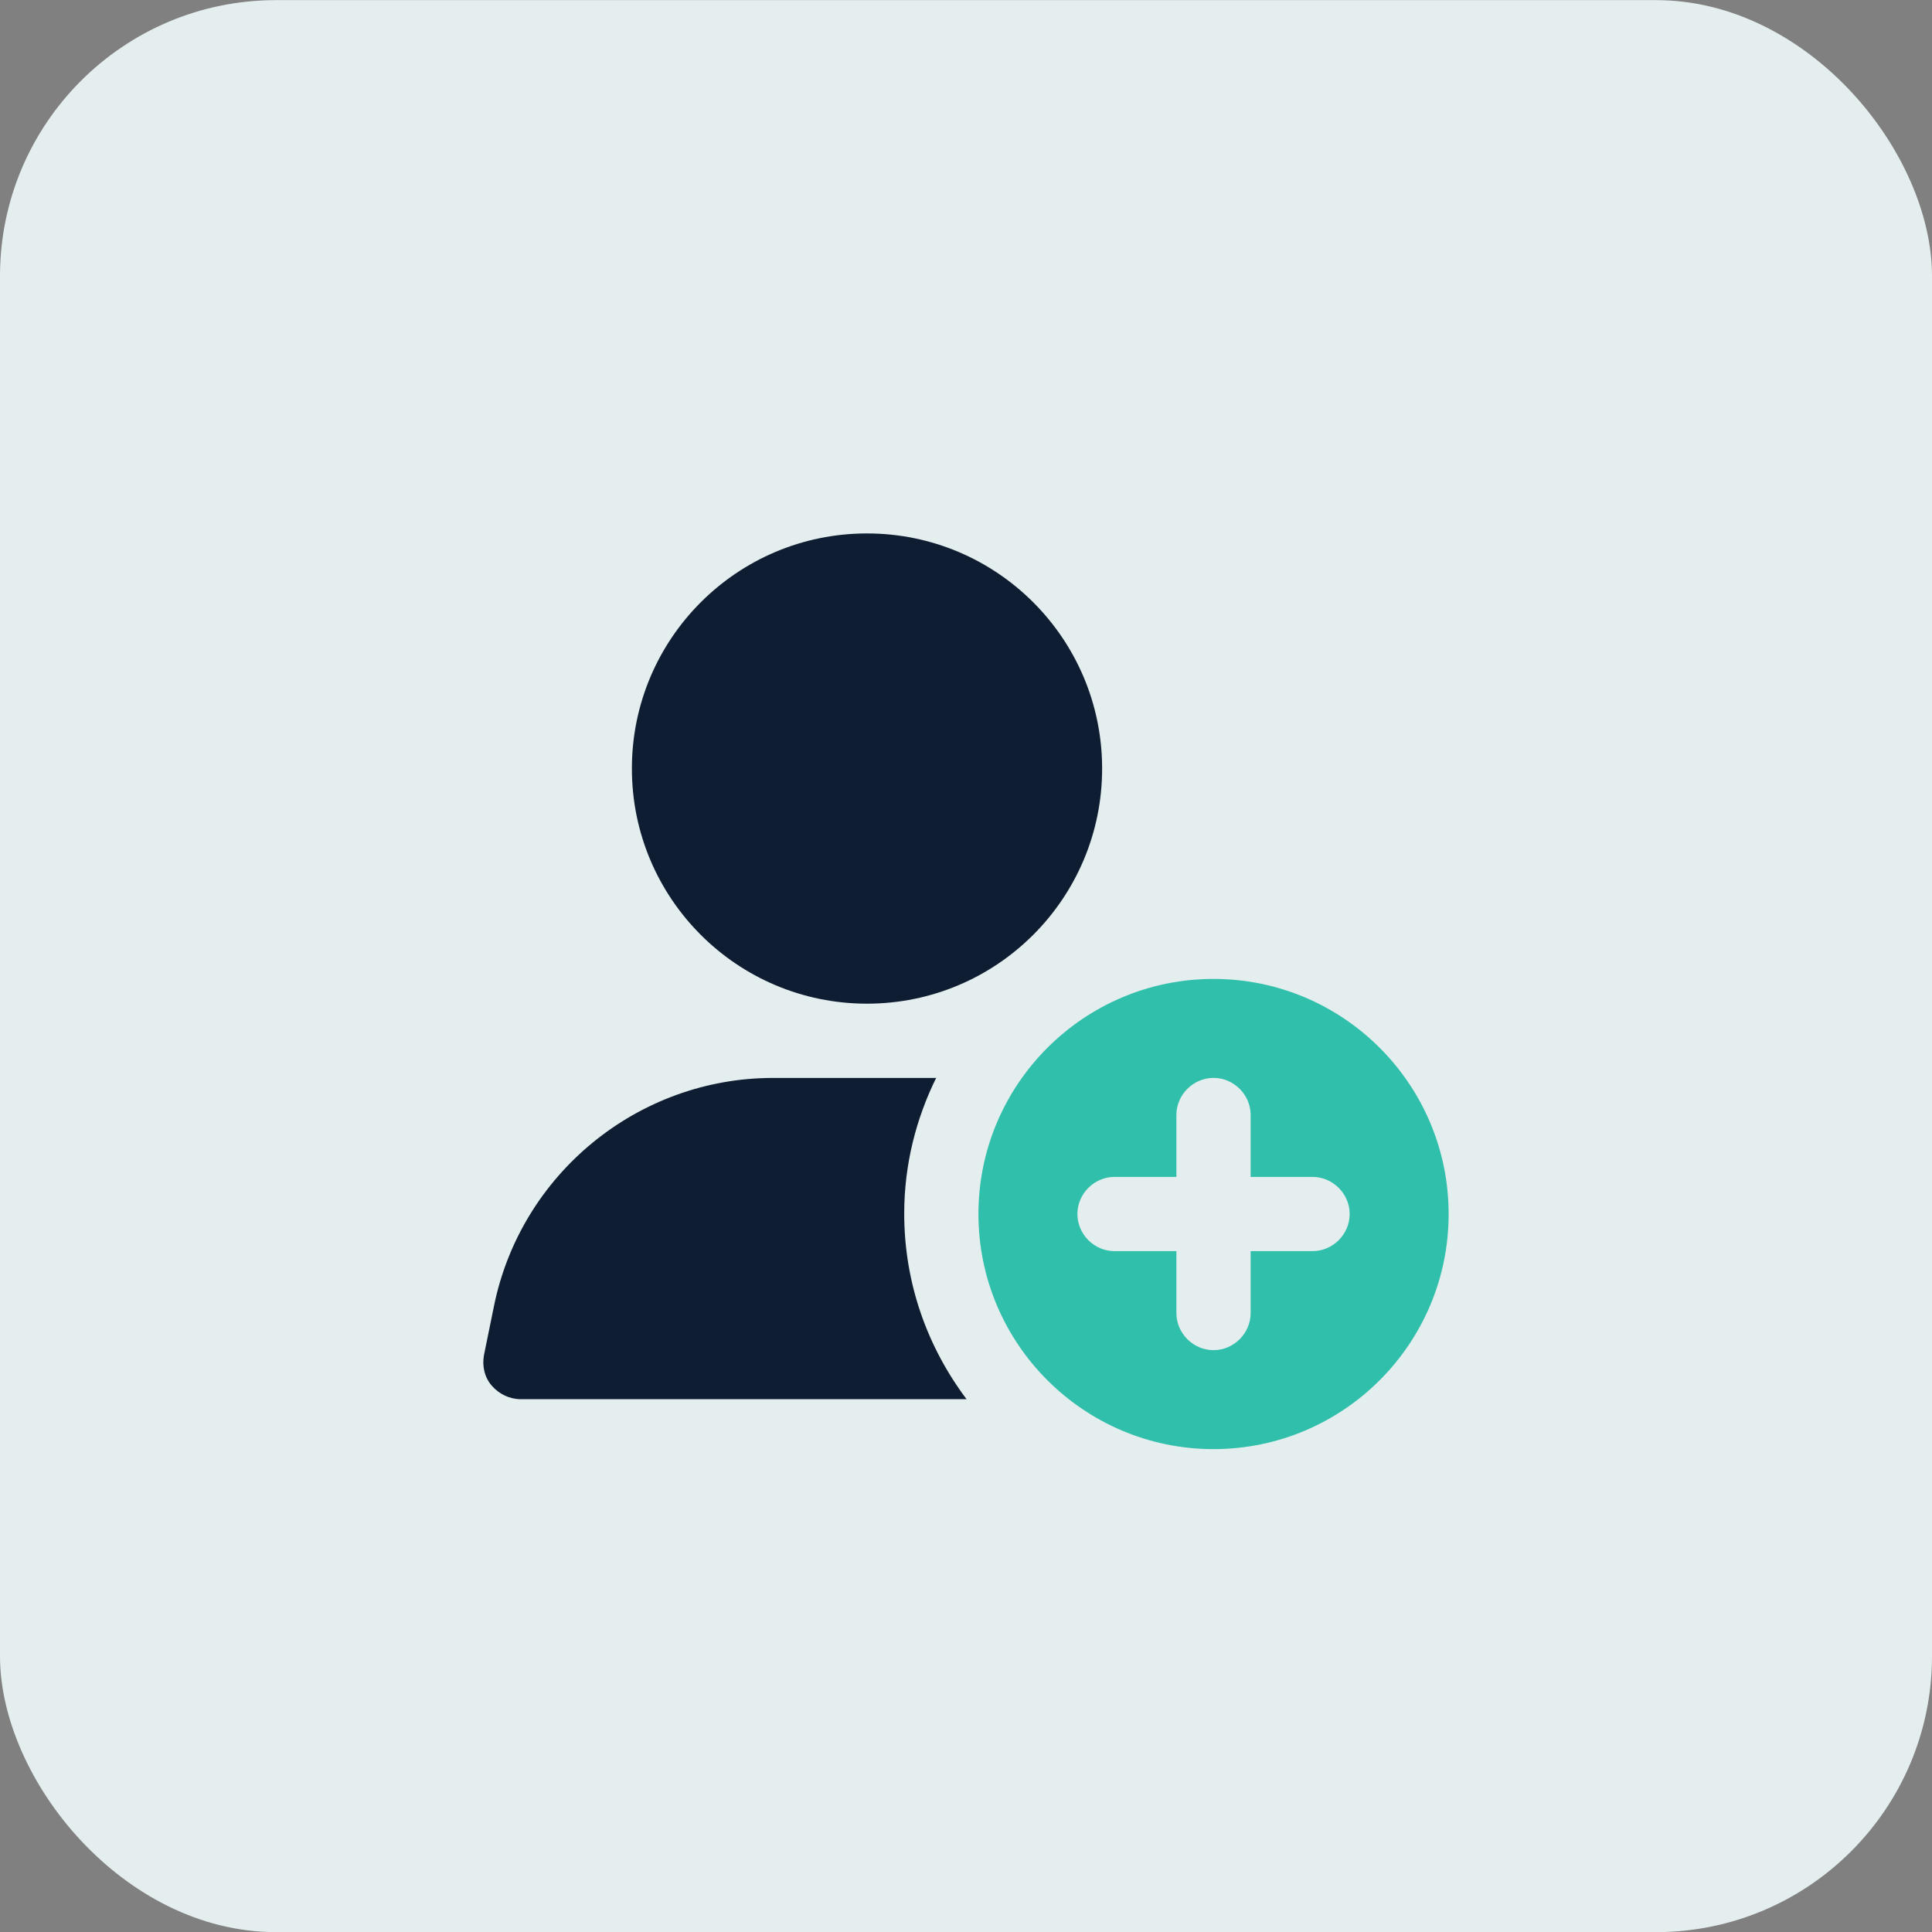
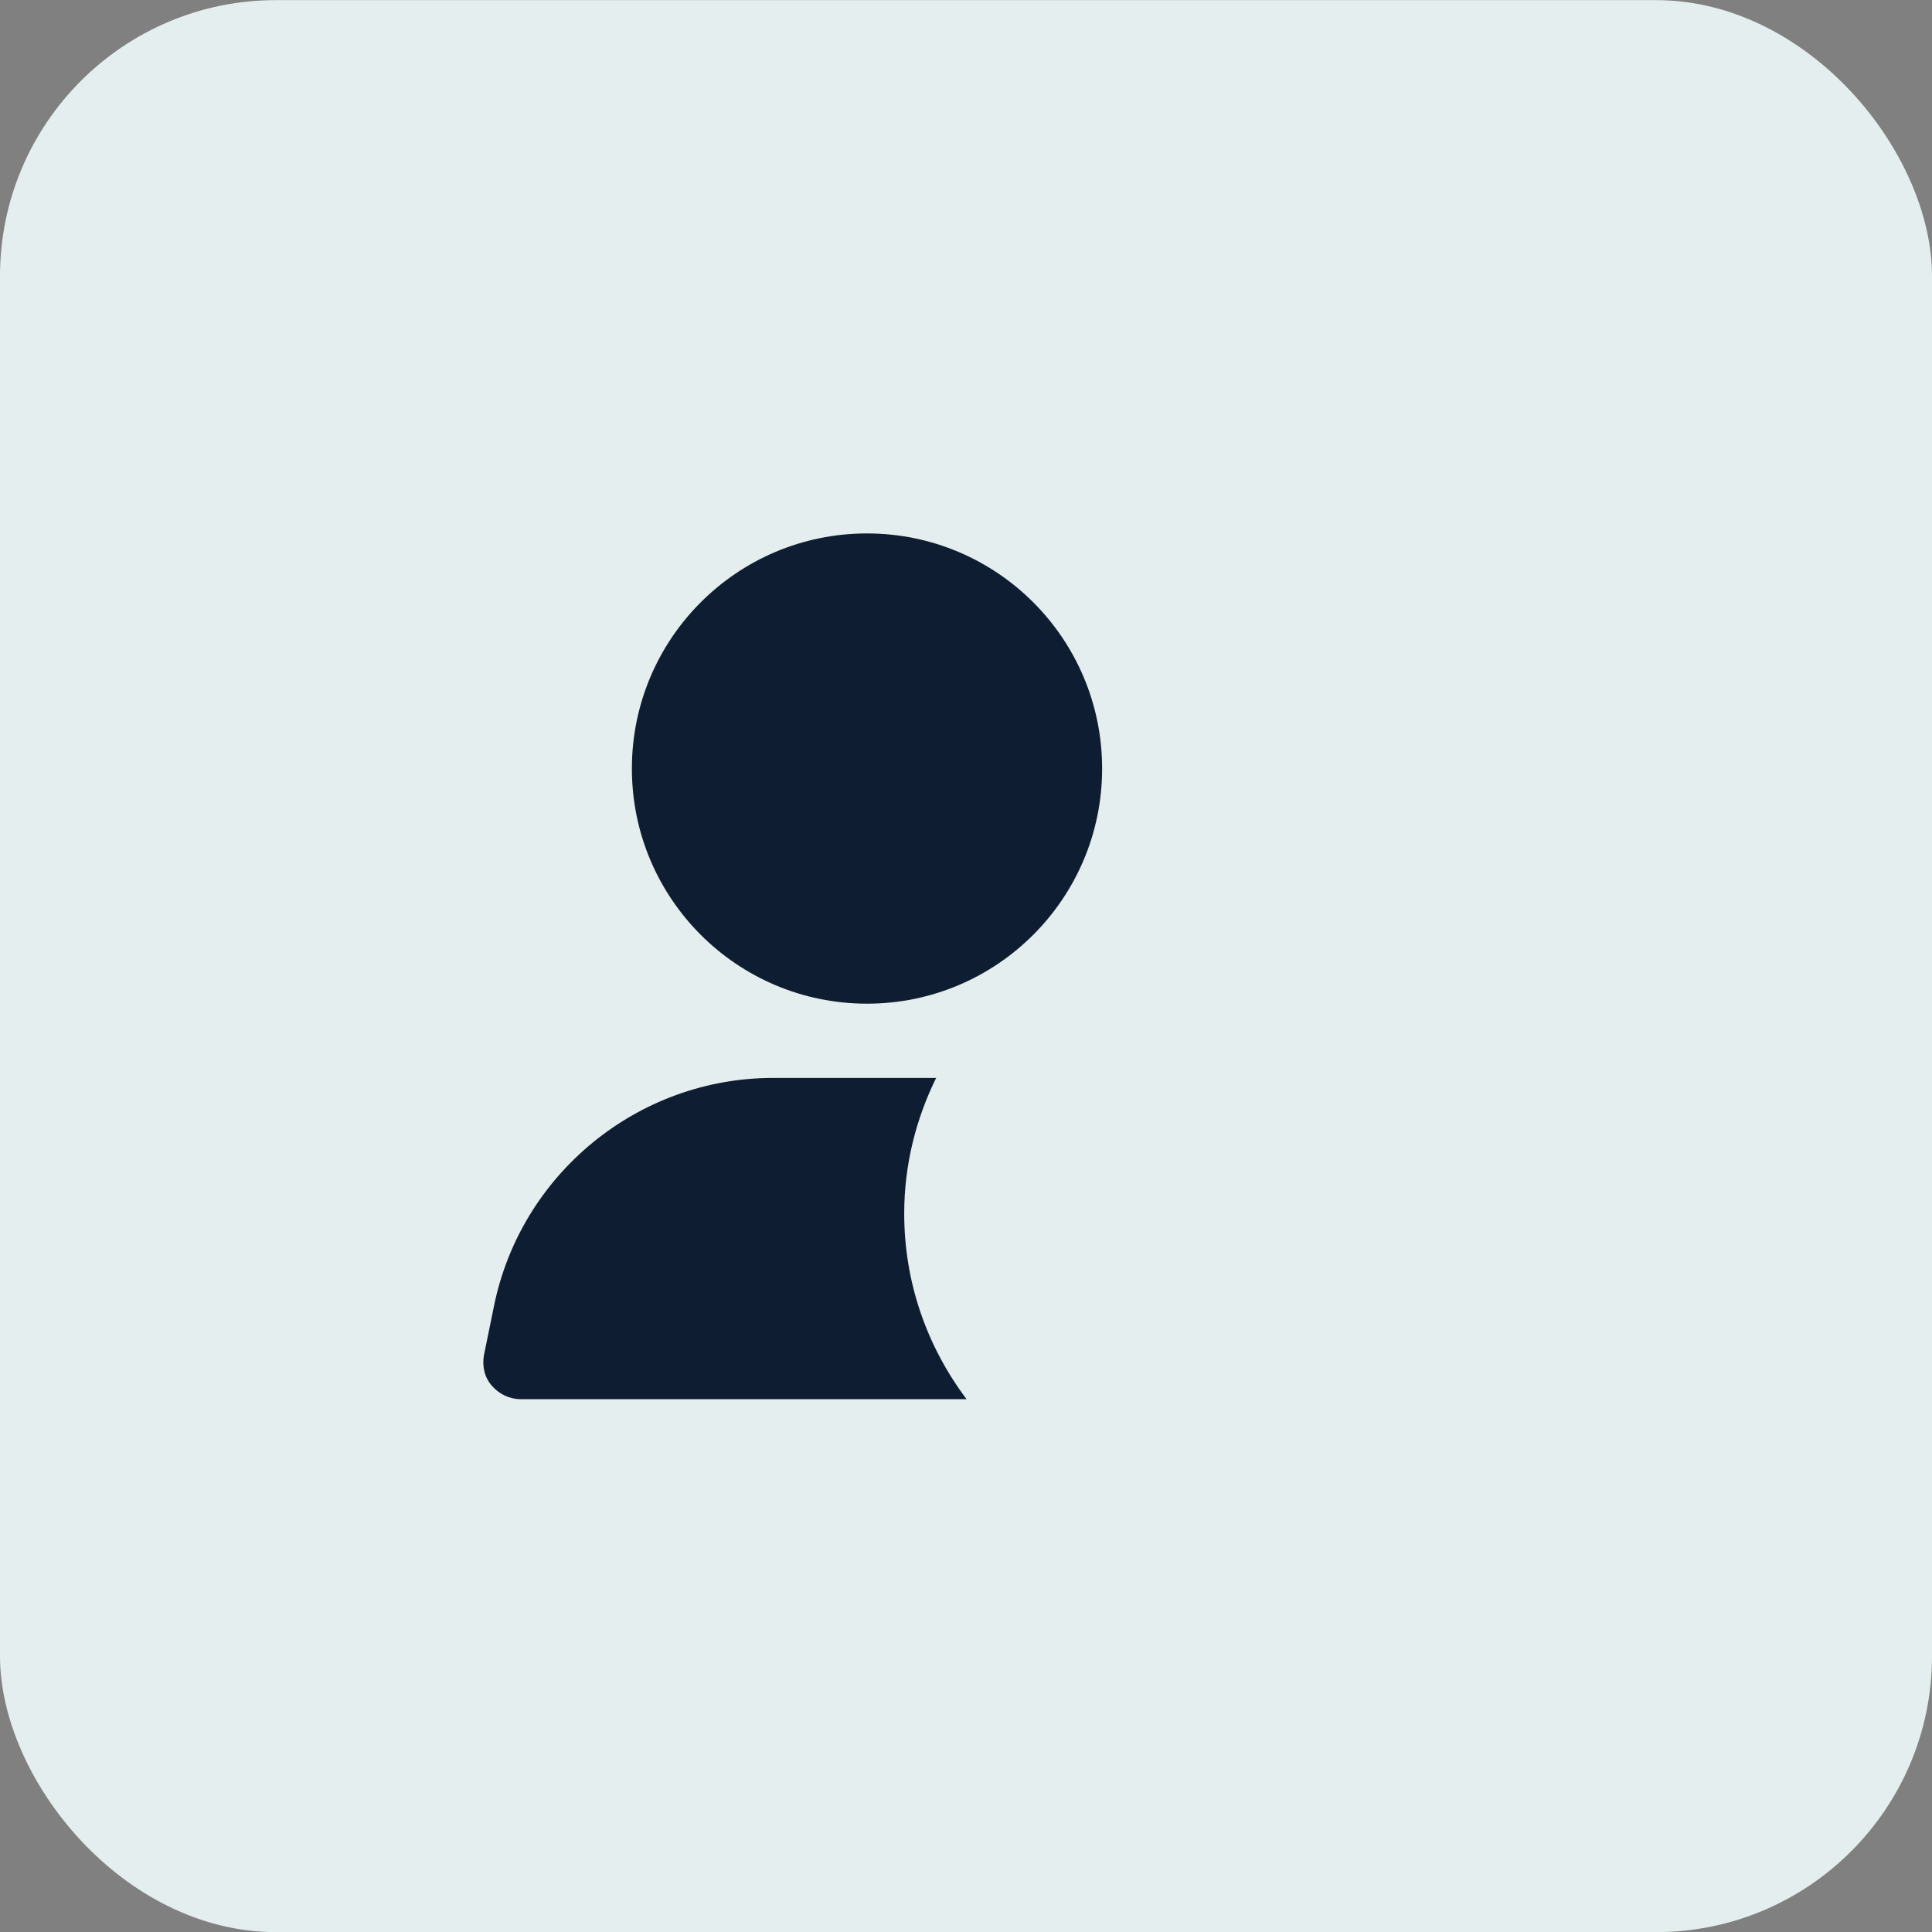
<svg xmlns="http://www.w3.org/2000/svg" width="48" height="48" viewBox="0 0 48 48" fill="none">
  <rect x="0" y="0" width="48" height="48" fill="#808080" stroke="none" />
  <rect y="0.003" width="48" height="48" rx="6.857" fill="#E5EEEE" />
  <g clip-path="url(#clip0_30235_135275)">
    <path d="M21.54 24.936C24.766 24.936 27.382 22.321 27.382 19.095C27.382 15.869 24.766 13.253 21.54 13.253C18.314 13.253 15.699 15.869 15.699 19.095C15.699 22.321 18.314 24.936 21.54 24.936Z" fill="#0E1D31" />
-     <path d="M30.15 24.321C26.928 24.321 24.309 26.94 24.309 30.162C24.309 33.384 26.928 36.003 30.15 36.003C33.372 36.003 35.991 33.384 35.991 30.162C35.991 26.94 33.372 24.321 30.15 24.321ZM32.609 31.084H31.072V32.621C31.072 33.126 30.654 33.544 30.15 33.544C29.646 33.544 29.227 33.126 29.227 32.621V31.084H27.69C27.186 31.084 26.768 30.666 26.768 30.162C26.768 29.658 27.186 29.24 27.69 29.24H29.227V27.703C29.227 27.198 29.646 26.78 30.15 26.78C30.654 26.78 31.072 27.198 31.072 27.703V29.24H32.609C33.114 29.24 33.532 29.658 33.532 30.162C33.532 30.666 33.114 31.084 32.609 31.084Z" fill="#30BFAB" />
    <path d="M23.264 26.781H19.206C15.848 26.781 12.934 29.166 12.27 32.462L12.024 33.667C11.975 33.938 12.036 34.221 12.221 34.43C12.405 34.639 12.664 34.762 12.934 34.762H24.014C23.043 33.471 22.465 31.884 22.465 30.15C22.465 28.933 22.76 27.789 23.264 26.769V26.781Z" fill="#0E1D31" />
  </g>
  <defs>
    <clipPath id="clip0_30235_135275">
      <rect width="24" height="24" fill="white" transform="translate(12 12.003)" />
    </clipPath>
  </defs>
</svg>